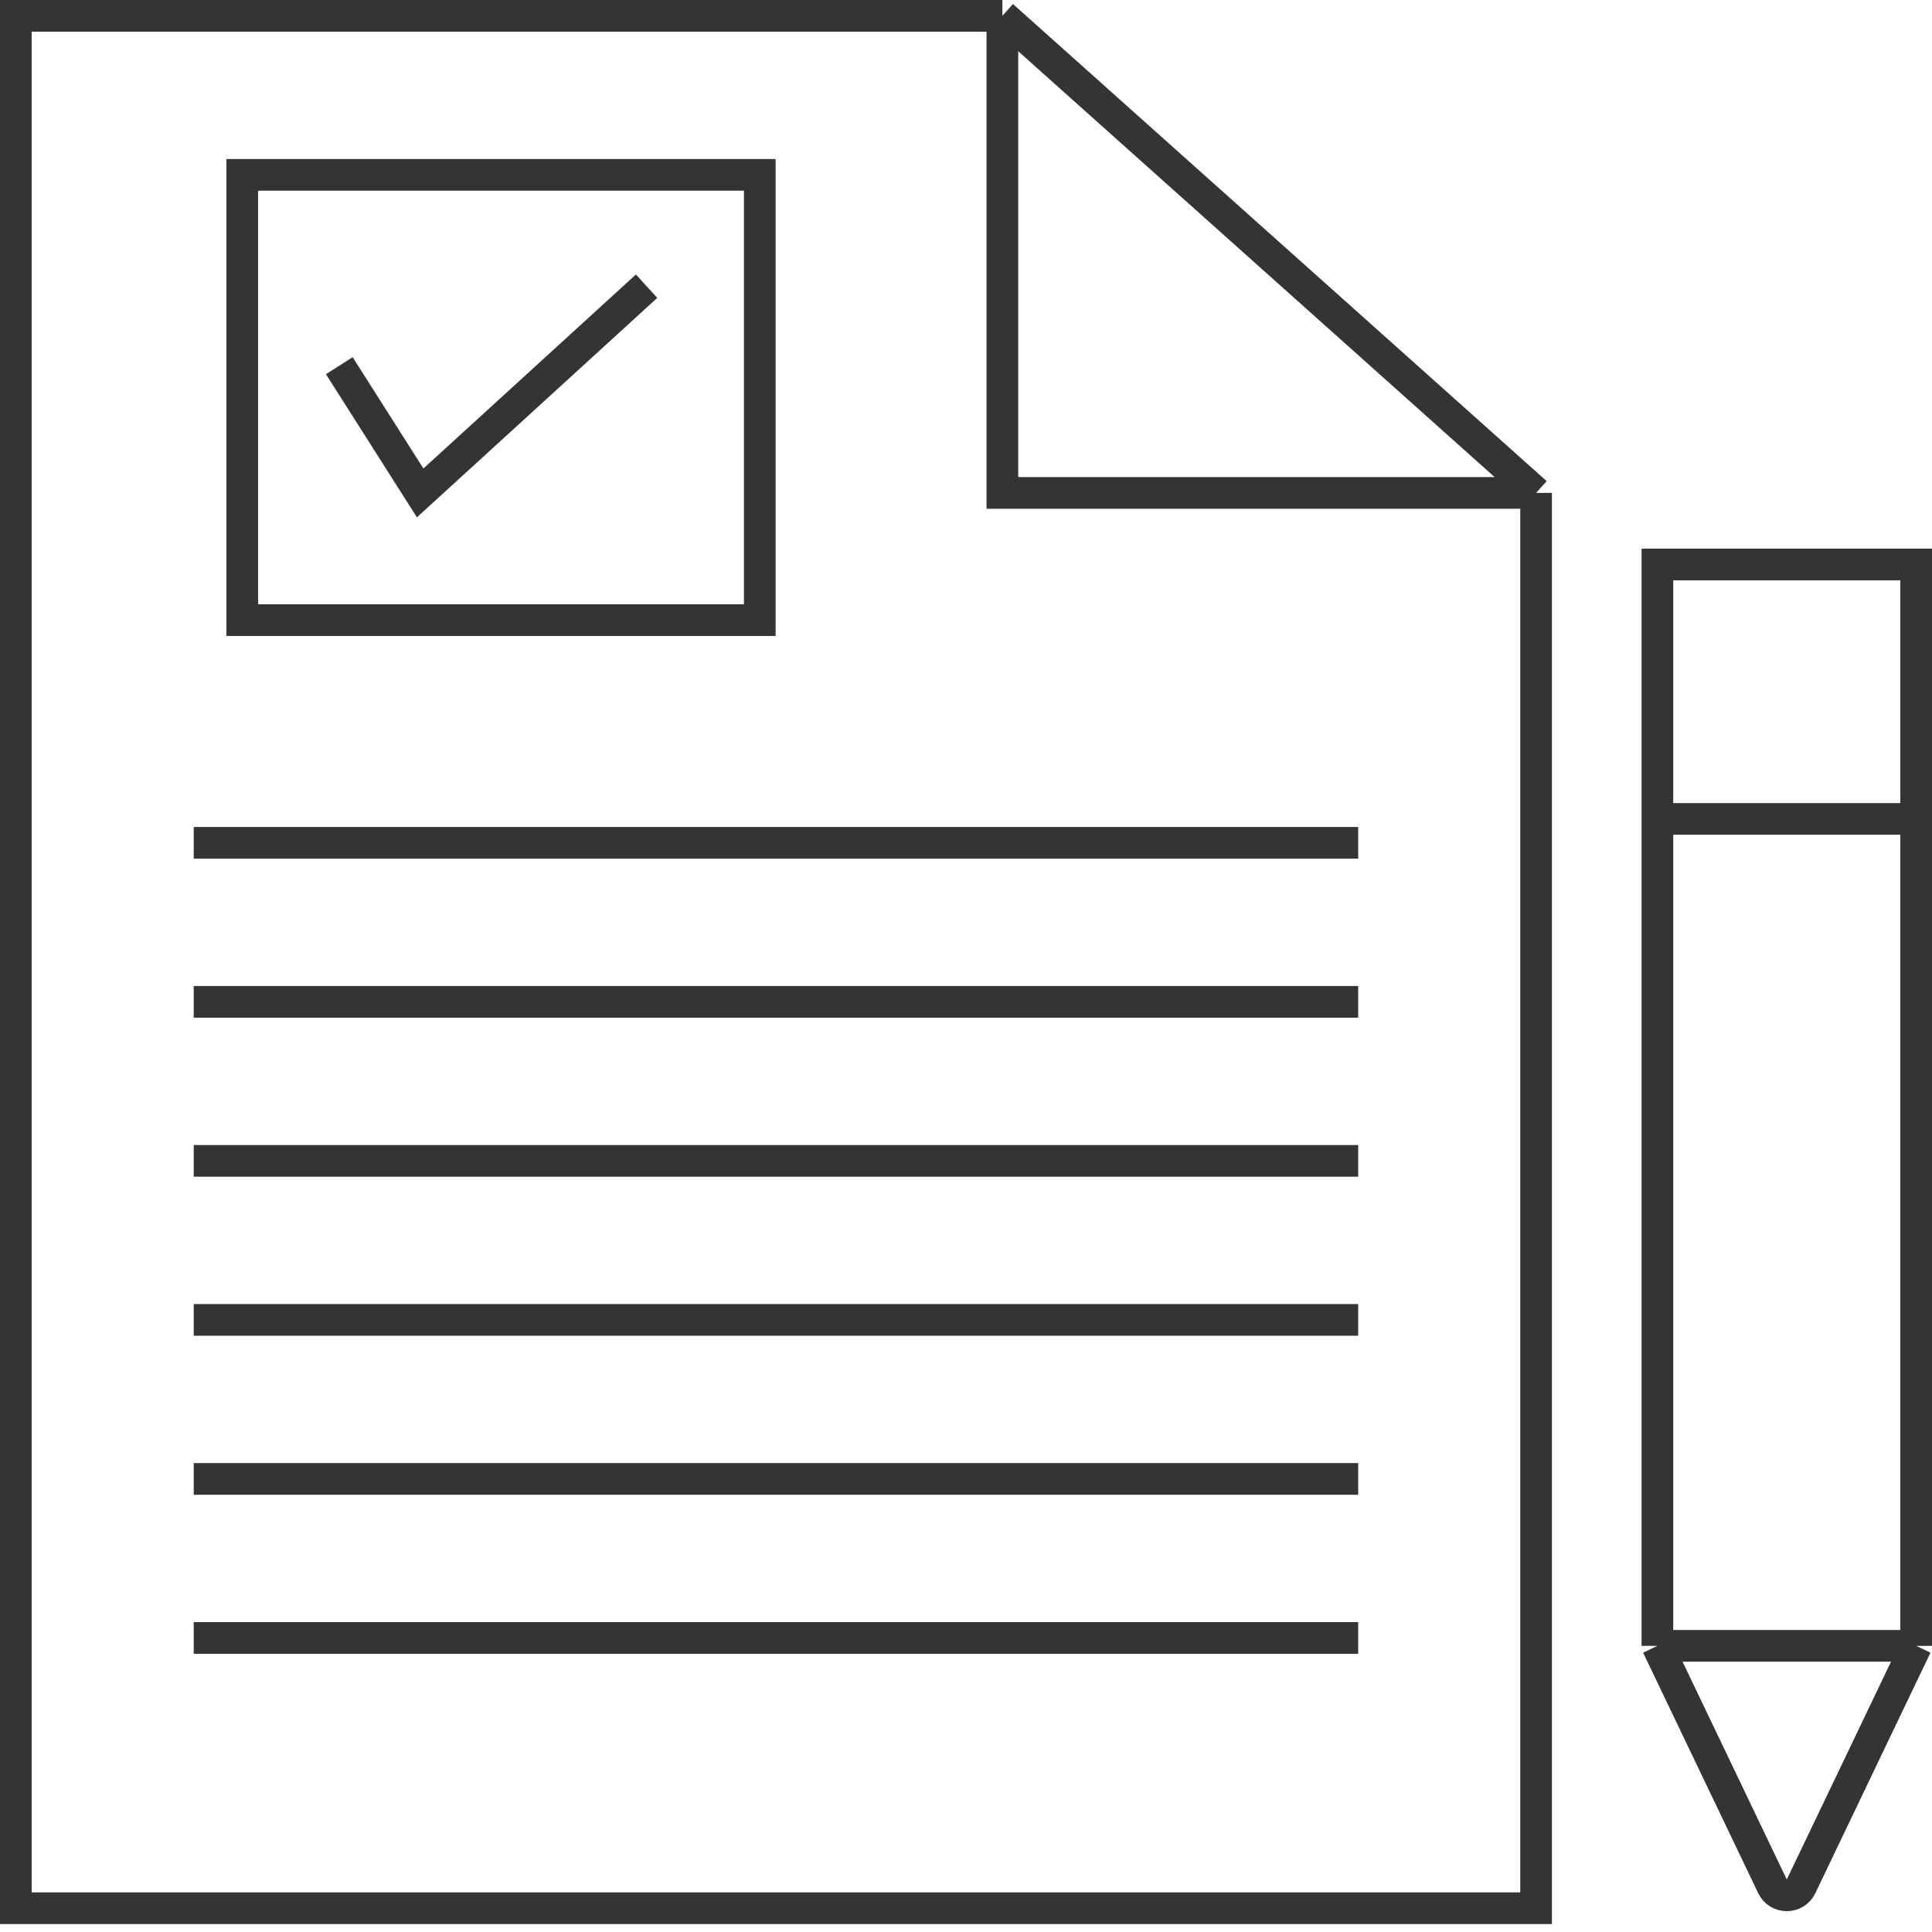
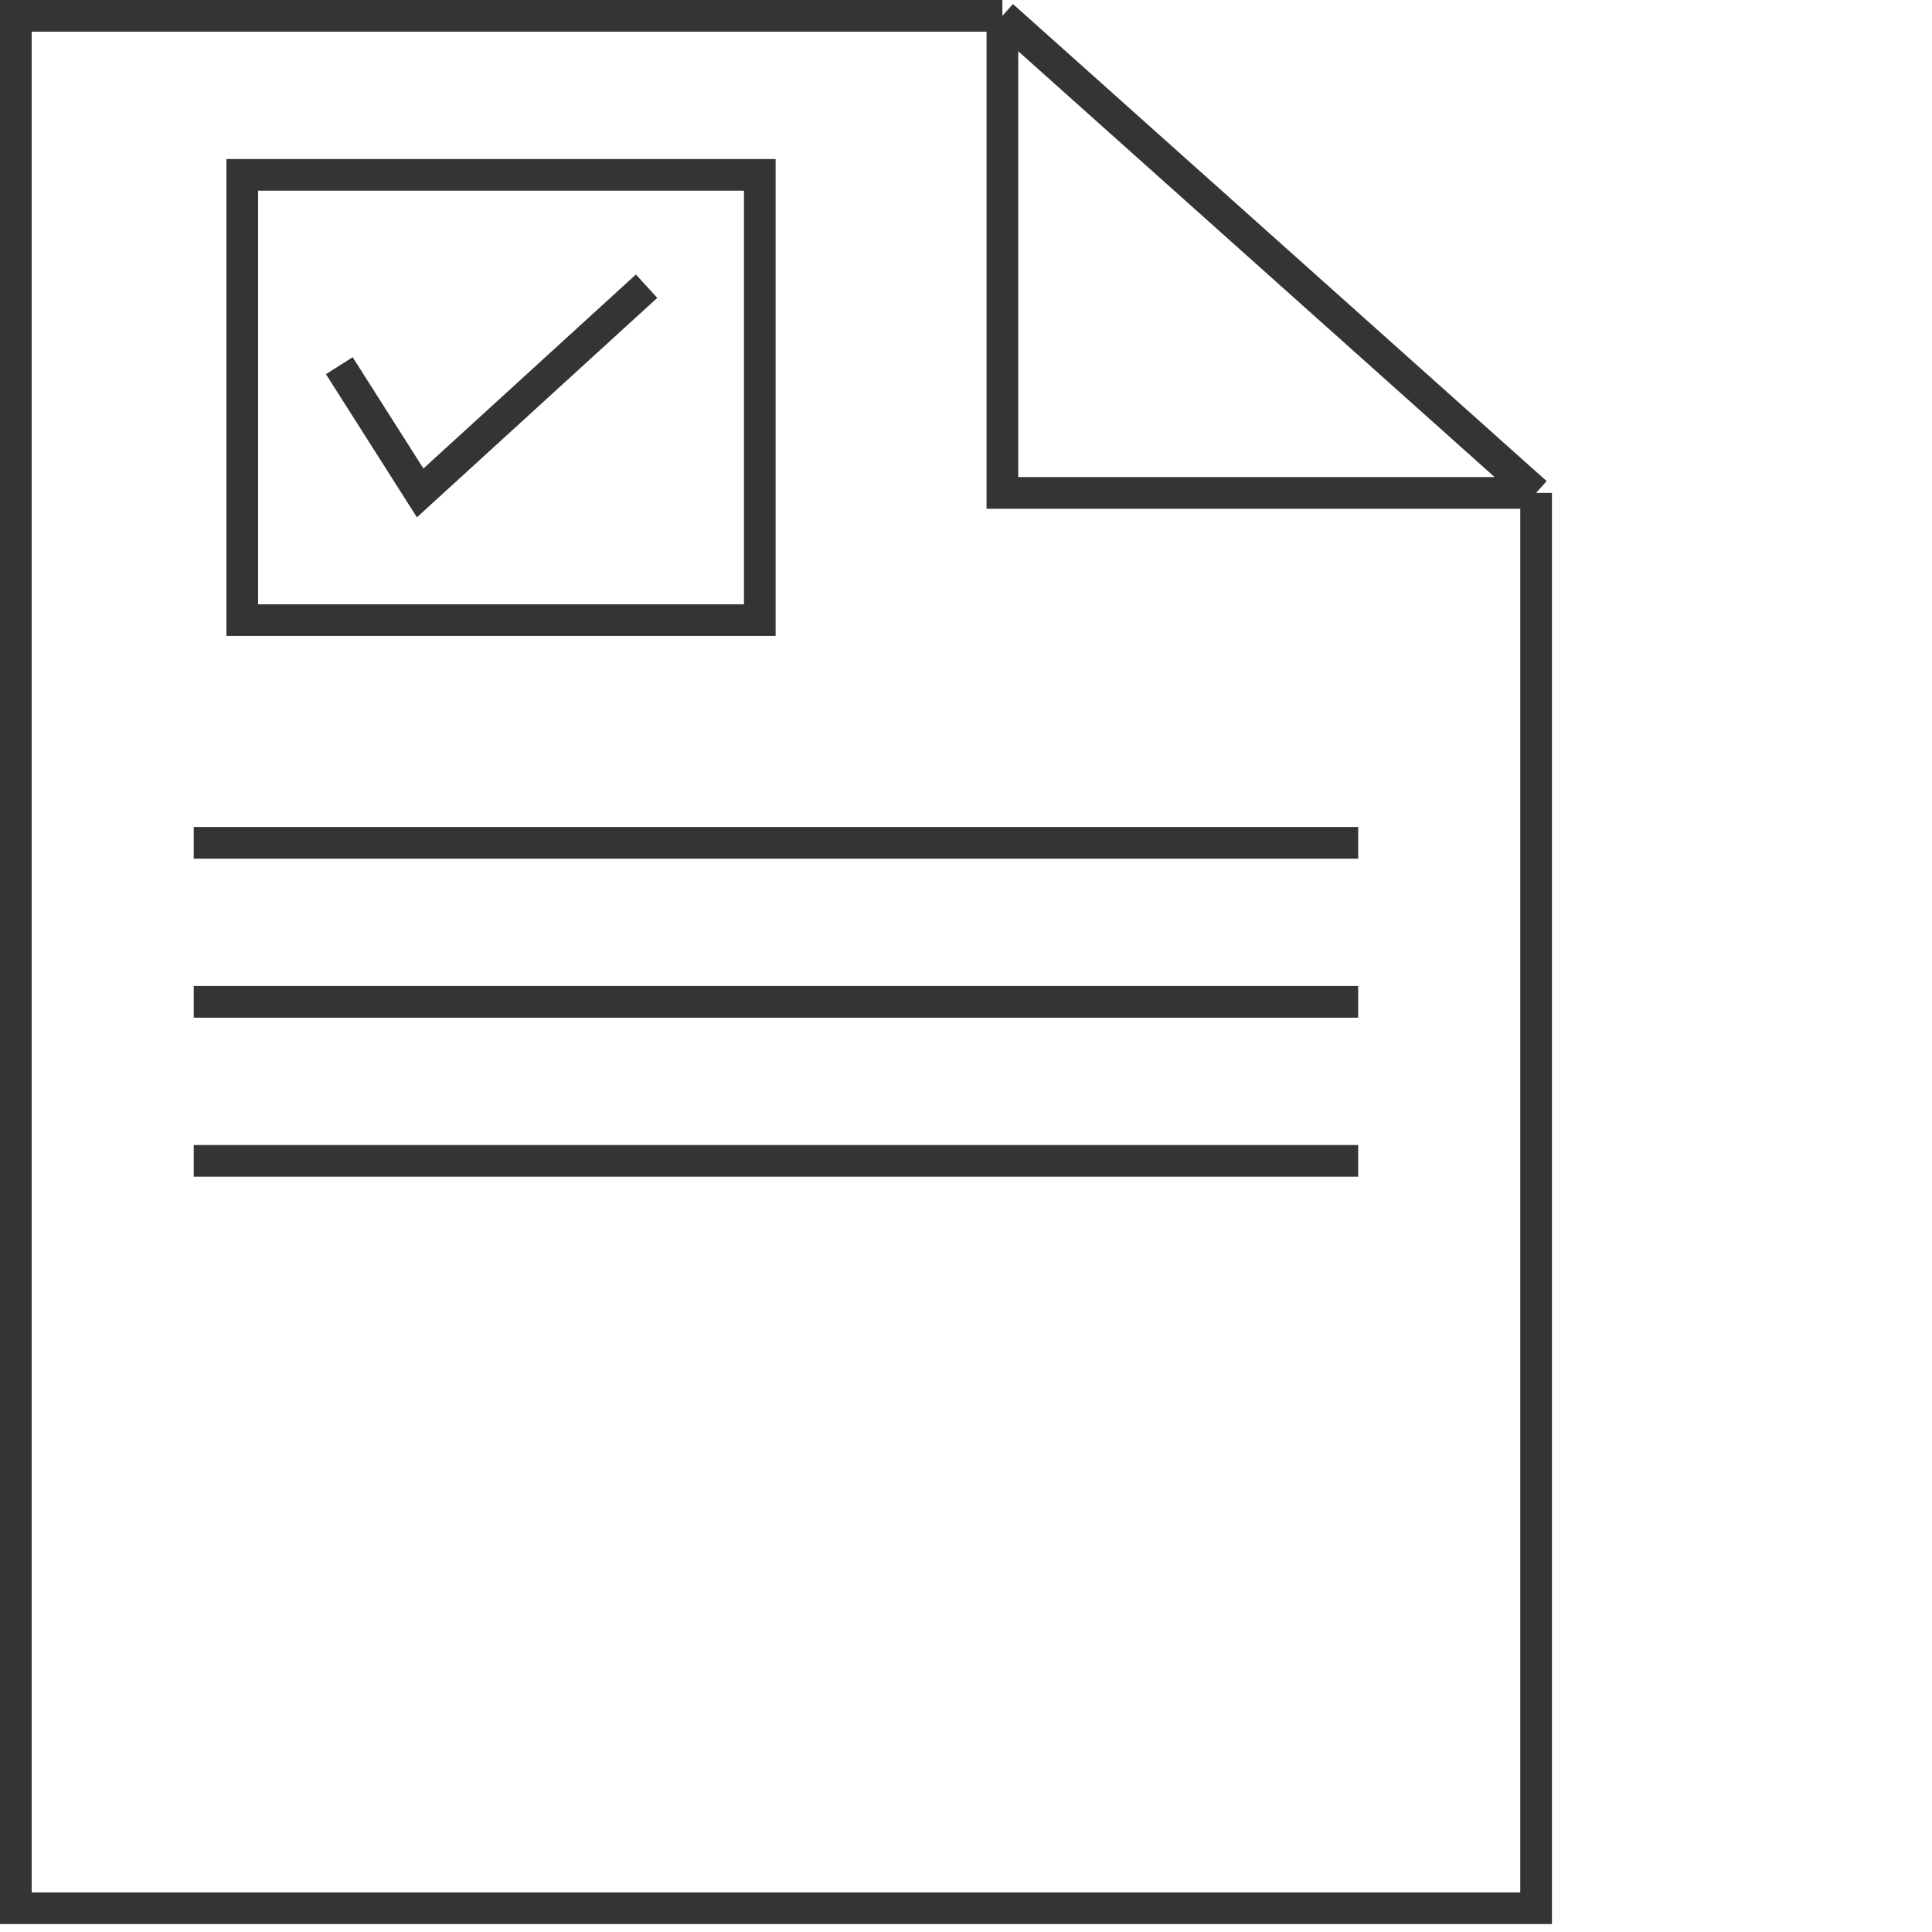
<svg xmlns="http://www.w3.org/2000/svg" width="61" height="61" viewBox="0 0 61 61" fill="none">
-   <path d="M52.33 51.965L60.5 51.965M52.33 51.965L52.33 25.856M52.33 51.965L55.964 59.558C56.145 59.937 56.685 59.937 56.866 59.558L60.5 51.965M60.5 51.965L60.5 25.856M60.5 25.856L60.5 17.822L52.33 17.822L52.33 25.856M60.5 25.856L52.33 25.856" stroke="#343434" />
  <path d="M48.5 15.563V60.249H0.5V0.5H31.649M48.5 15.563L31.649 0.5M48.5 15.563H31.649V0.5M10.713 11.546L13.266 15.563L20.415 9.036M7.649 5.521H23.989V19.579H7.649V5.521Z" stroke="#343434" />
  <line x1="6.117" y1="26.611" x2="42.883" y2="26.611" stroke="#343434" />
  <line x1="6.117" y1="31.632" x2="42.883" y2="31.632" stroke="#343434" />
  <line x1="6.117" y1="36.653" x2="42.883" y2="36.653" stroke="#343434" />
-   <line x1="6.117" y1="41.674" x2="42.883" y2="41.674" stroke="#343434" />
-   <line x1="6.117" y1="46.695" x2="42.883" y2="46.695" stroke="#343434" />
-   <line x1="6.117" y1="51.716" x2="42.883" y2="51.716" stroke="#343434" />
</svg>